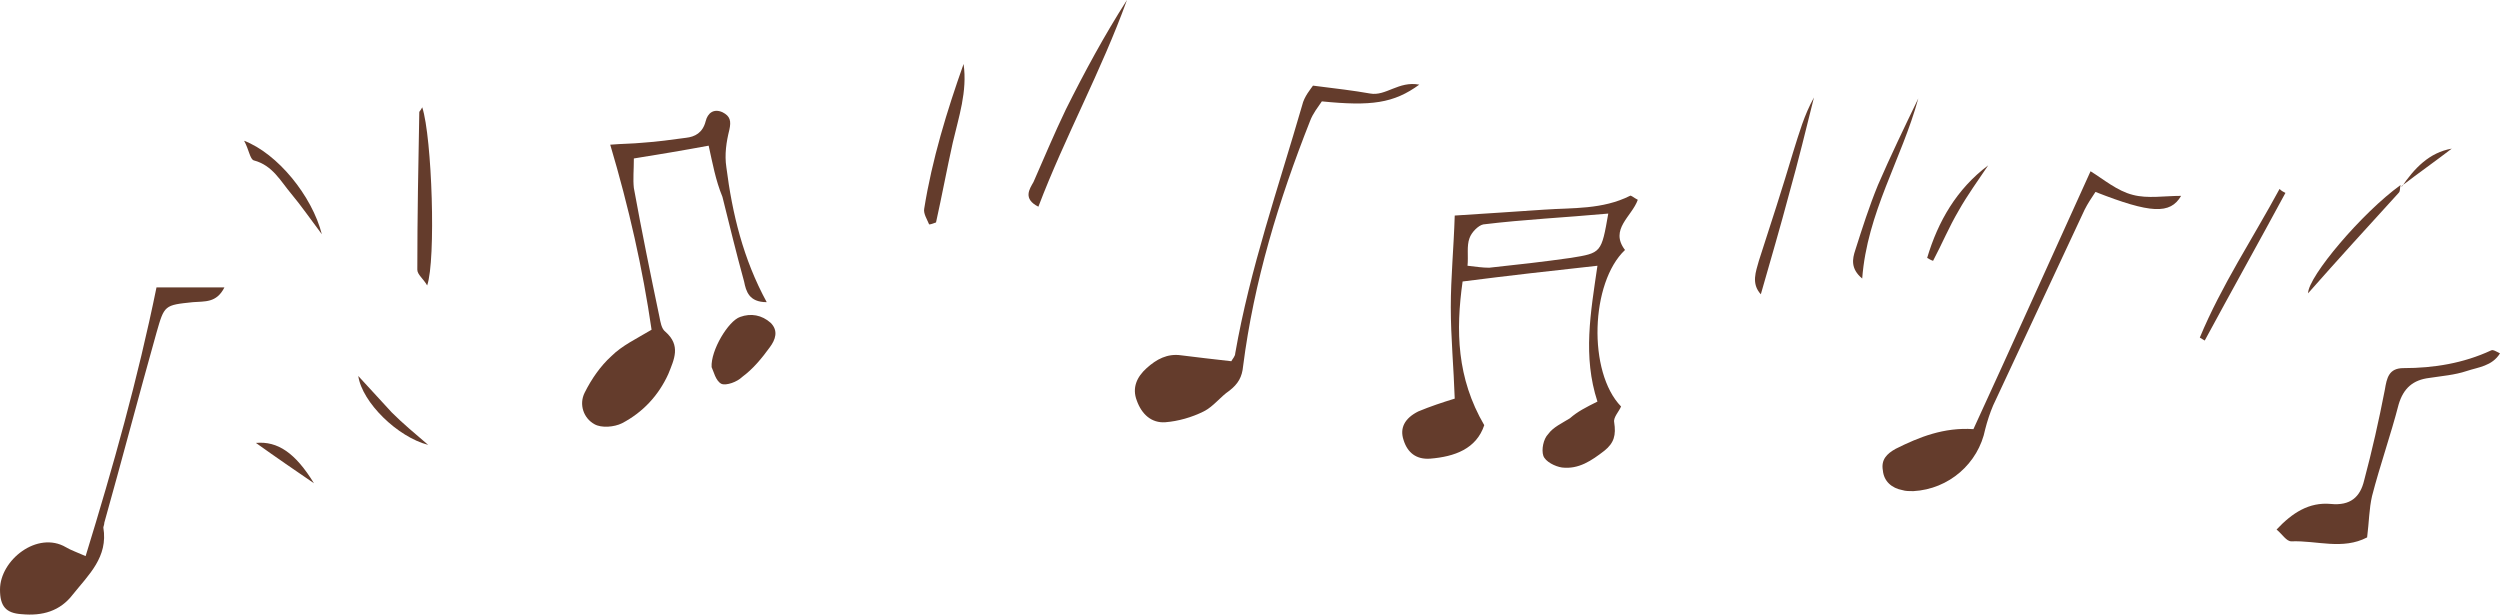
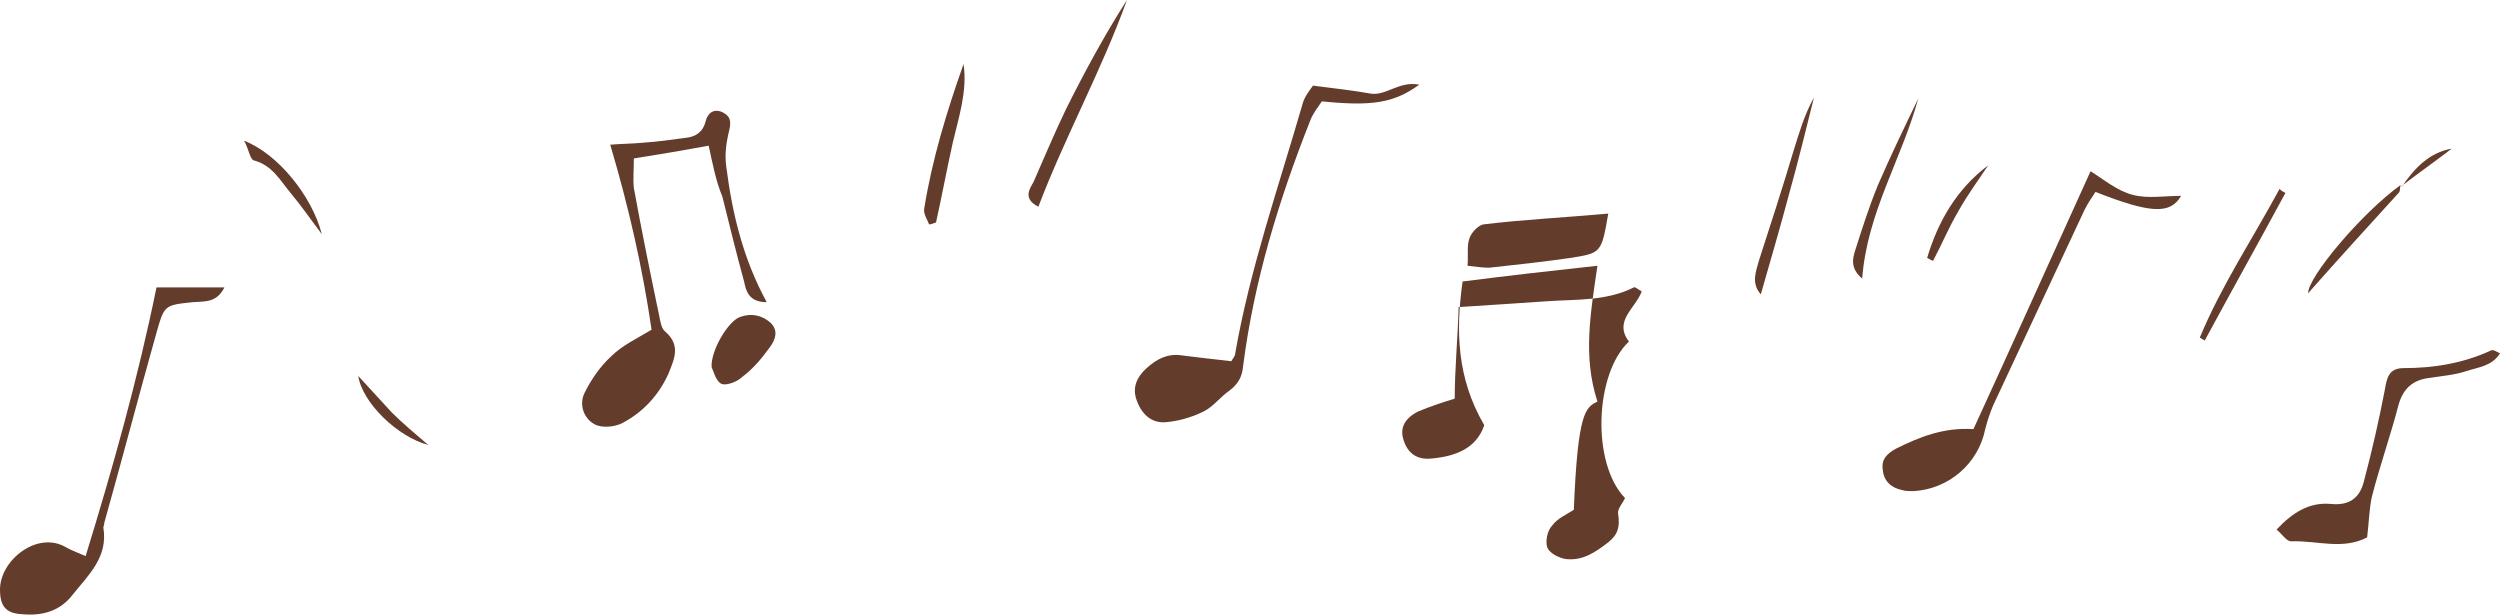
<svg xmlns="http://www.w3.org/2000/svg" version="1.1" id="レイヤー_1" x="0px" y="0px" width="254px" height="62.5px" viewBox="0 0 254 62.5" style="enable-background:new 0 0 254 62.5;" xml:space="preserve">
  <style type="text/css">
	.st0{fill:#643C2C;}
</style>
  <g>
-     <path class="st0" d="M162.3,40.8c-1.5-4.6-0.7-9,0-13.8c-4.6,0.5-9,1-13.7,1.6c-0.7,5-0.6,9.8,2.2,14.6c-0.8,2.4-3,3.2-5.5,3.4   c-1.4,0.1-2.3-0.6-2.7-1.9c-0.4-1.2,0.1-2.2,1.5-2.9c1.2-0.5,2.4-0.9,3.7-1.3c-0.1-3.1-0.4-6.2-0.4-9.3c0-3,0.3-6,0.4-9.3   c3.2-0.2,6.1-0.4,9.1-0.6c2.9-0.2,5.9,0,8.7-1.4c0.1-0.1,0.4,0.2,0.8,0.4c-0.6,1.7-2.9,3-1.3,5.1c-3.5,3.3-3.8,12.4-0.4,15.9   c-0.2,0.5-0.8,1.1-0.7,1.6c0.2,1.3,0,2.1-1,2.9c-1.3,1-2.6,1.9-4.3,1.7c-0.7-0.1-1.7-0.6-1.9-1.2c-0.2-0.6,0-1.7,0.5-2.2   c0.5-0.7,1.4-1.1,2.2-1.6C160.3,41.8,161.1,41.4,162.3,40.8z M163.4,21.7c-4.4,0.4-8.6,0.6-12.7,1.1c-0.5,0.1-1.2,0.8-1.4,1.4   c-0.3,0.8-0.1,1.8-0.2,2.8c0.9,0.1,1.5,0.2,2.2,0.2c2.8-0.3,5.5-0.6,8.3-1C162.7,25.7,162.7,25.7,163.4,21.7z" />
+     <path class="st0" d="M162.3,40.8c-1.5-4.6-0.7-9,0-13.8c-4.6,0.5-9,1-13.7,1.6c-0.7,5-0.6,9.8,2.2,14.6c-0.8,2.4-3,3.2-5.5,3.4   c-1.4,0.1-2.3-0.6-2.7-1.9c-0.4-1.2,0.1-2.2,1.5-2.9c1.2-0.5,2.4-0.9,3.7-1.3c0-3,0.3-6,0.4-9.3   c3.2-0.2,6.1-0.4,9.1-0.6c2.9-0.2,5.9,0,8.7-1.4c0.1-0.1,0.4,0.2,0.8,0.4c-0.6,1.7-2.9,3-1.3,5.1c-3.5,3.3-3.8,12.4-0.4,15.9   c-0.2,0.5-0.8,1.1-0.7,1.6c0.2,1.3,0,2.1-1,2.9c-1.3,1-2.6,1.9-4.3,1.7c-0.7-0.1-1.7-0.6-1.9-1.2c-0.2-0.6,0-1.7,0.5-2.2   c0.5-0.7,1.4-1.1,2.2-1.6C160.3,41.8,161.1,41.4,162.3,40.8z M163.4,21.7c-4.4,0.4-8.6,0.6-12.7,1.1c-0.5,0.1-1.2,0.8-1.4,1.4   c-0.3,0.8-0.1,1.8-0.2,2.8c0.9,0.1,1.5,0.2,2.2,0.2c2.8-0.3,5.5-0.6,8.3-1C162.7,25.7,162.7,25.7,163.4,21.7z" />
    <path class="st0" d="M72,14.8c-2.7,0.5-5.1,0.9-7.6,1.3c0,1.2-0.1,2.1,0,3c0.8,4.4,1.7,8.8,2.6,13.1c0.1,0.5,0.2,1.2,0.6,1.5   c1.6,1.4,0.9,2.8,0.3,4.3c-1,2.2-2.6,3.9-4.7,5c-0.8,0.4-2.1,0.5-2.8,0.1c-1.1-0.6-1.6-2-1-3.2c0.7-1.4,1.6-2.7,2.7-3.7   c1.1-1.1,2.6-1.8,4.1-2.7c-0.9-6.2-2.3-12.4-4.2-18.8c1.2-0.1,2.3-0.1,3.3-0.2c1.5-0.1,2.9-0.3,4.4-0.5c0.9-0.1,1.7-0.5,2-1.7   c0.2-0.8,0.8-1.3,1.7-0.9c0.8,0.4,0.9,0.9,0.7,1.8c-0.3,1.2-0.5,2.5-0.3,3.8c0.6,4.7,1.7,9.3,4.1,13.7c-1.8,0-2.1-1.1-2.3-2.1   c-0.8-2.9-1.5-5.8-2.2-8.6C72.7,18.3,72.4,16.6,72,14.8z" />
    <path class="st0" d="M133.4,8.7c2.4,0.3,4.1,0.5,5.8,0.8c1.6,0.3,2.9-1.3,5-0.9c-2.6,1.9-4.9,2.2-9.9,1.7c-0.4,0.6-0.9,1.2-1.2,2   c-3.2,8.1-5.7,16.3-6.8,24.9c-0.1,1.1-0.5,1.8-1.4,2.5c-0.9,0.6-1.6,1.6-2.6,2.1c-1.2,0.6-2.6,1-3.9,1.1c-1.4,0.1-2.4-0.8-2.9-2.2   c-0.5-1.3,0-2.4,1-3.3c1-0.9,2.1-1.5,3.5-1.3c1.6,0.2,3.3,0.4,5.1,0.6c0.1-0.2,0.4-0.5,0.4-0.8c1.5-8.6,4.4-16.9,6.8-25.2   C132.5,9.8,133.2,9,133.4,8.7z" />
    <path class="st0" d="M200.5,43.6c4-8.7,7.9-17.4,11.9-26.2c1.3,0.8,2.7,2,4.3,2.4c1.5,0.4,3.2,0.1,4.9,0.1   c-1.1,1.9-3.1,1.8-8.7-0.4c-0.4,0.6-0.8,1.2-1.1,1.8c-3.1,6.6-6.2,13.3-9.3,19.9c-0.3,0.7-0.6,1.6-0.8,2.4   c-0.7,3.5-3.7,6.1-7.3,6.3c-0.4,0-0.8,0-1.1-0.1c-1.1-0.2-1.9-0.9-2-2c-0.2-1.1,0.4-1.7,1.3-2.2C195,44.4,197.5,43.4,200.5,43.6z" />
    <path class="st0" d="M15.9,29.2c2.3,0,4.5,0,6.9,0c-0.8,1.6-2,1.4-3.2,1.5c-2.9,0.3-2.9,0.3-3.7,3.1c-1.8,6.4-3.5,12.9-5.3,19.3   c0,0.2-0.1,0.4-0.1,0.5c0.5,3-1.5,4.8-3.1,6.8c-1.3,1.7-3.1,2.2-5.2,2C0.6,62.3,0,61.6,0,59.9c0-3,3.8-6,6.7-4.3   c0.5,0.3,1.1,0.5,2,0.9C11.5,47.4,14,38.5,15.9,29.2z" />
    <path class="st0" d="M240.5,54.6c-2.5,1.3-5.1,0.3-7.7,0.4c-0.5,0-0.9-0.7-1.5-1.2c1.6-1.7,3.3-2.8,5.5-2.6c2,0.2,3-0.7,3.4-2.4   c0.8-3,1.5-6.1,2.1-9.2c0.2-1.2,0.4-2.2,1.9-2.2c3.1,0,6.1-0.5,8.9-1.8c0.2-0.1,0.5,0.1,0.9,0.3c-0.8,1.3-2.2,1.4-3.4,1.8   c-1.2,0.4-2.5,0.5-3.8,0.7c-1.6,0.2-2.6,1-3.1,2.7c-0.8,3.1-1.9,6.2-2.7,9.3C240.7,51.7,240.7,53,240.5,54.6z" />
    <path class="st0" d="M72.3,37.3c-0.1-1.7,1.7-4.7,2.9-5.1c1.1-0.4,2.2-0.2,3.1,0.6c0.8,0.8,0.5,1.7-0.1,2.5c-0.8,1.1-1.7,2.2-2.8,3   c-0.5,0.5-1.6,0.9-2.1,0.7C72.7,38.7,72.5,37.7,72.3,37.3z" />
    <path class="st0" d="M105.5,21c-1.6-0.8-0.9-1.8-0.5-2.5c1.1-2.5,2.1-4.9,3.3-7.4c1.9-3.8,3.9-7.5,6.2-11.1   C111.9,7.2,108.2,13.9,105.5,21z" />
-     <path class="st0" d="M42.9,10.9c1,3.1,1.4,15.5,0.5,18.1c-0.4-0.7-1-1.1-1-1.6c0-5.3,0.1-10.7,0.2-16   C42.6,11.3,42.7,11.3,42.9,10.9z" />
    <path class="st0" d="M94.4,22.8c-0.2-0.5-0.6-1.1-0.5-1.6c0.8-5,2.3-9.9,4-14.7c0.4,2.8-0.5,5.4-1.1,8c-0.6,2.7-1.1,5.4-1.7,8.1   C94.8,22.7,94.6,22.8,94.4,22.8z" />
    <path class="st0" d="M178.9,29.9c-1-1.1-0.5-2.3-0.2-3.4c1.2-3.7,2.4-7.4,3.5-11.1c0.6-1.9,1.1-3.7,2.1-5.5   c-0.8,3.2-1.6,6.5-2.5,9.7C180.9,23,179.9,26.4,178.9,29.9z" />
    <path class="st0" d="M194.9,10c-1.7,6.2-5.2,11.6-5.7,18.3c-1.2-1-1-2-0.7-2.9c0.7-2.2,1.4-4.4,2.3-6.6   C192.1,15.8,193.5,12.9,194.9,10z" />
    <path class="st0" d="M232.2,19.6c-2.7,5-5.5,10-8.2,15c-0.2-0.1-0.3-0.2-0.5-0.3c2.2-5.3,5.4-10.1,8.1-15.1   C231.8,19.4,232,19.5,232.2,19.6z" />
    <path class="st0" d="M243.9,18.8c-0.1,0.3,0,0.6-0.2,0.8c-3.1,3.4-6.2,6.8-9.2,10.2C234.5,28.1,240,21.6,243.9,18.8   C244,18.9,243.9,18.8,243.9,18.8z" />
    <path class="st0" d="M32.7,23.8c-1.2-1.6-2.1-2.9-3.1-4.1c-1.1-1.3-1.9-2.9-3.8-3.4c-0.4-0.1-0.5-1.1-1-2   C28.2,15.6,31.7,19.9,32.7,23.8z" />
    <path class="st0" d="M195.8,26.2c1.1-3.7,3-7,6.2-9.4c-1,1.5-2.1,3-3,4.6c-1,1.7-1.7,3.4-2.6,5.1C196.1,26.4,196,26.3,195.8,26.2z" />
    <path class="st0" d="M36.4,38.2c1.2,1.3,2.3,2.5,3.4,3.7c1.1,1.1,2.3,2.1,3.7,3.3C40.4,44.4,36.8,40.9,36.4,38.2z" />
-     <path class="st0" d="M31.9,49.1c-1.9-1.3-3.8-2.6-5.9-4.1C28.2,44.8,30,46,31.9,49.1z" />
    <path class="st0" d="M249.1,15.1c-1.7,1.3-3.4,2.5-5.1,3.8c0,0,0.1,0.1,0,0.1C245.3,17.1,246.8,15.5,249.1,15.1L249.1,15.1z" />
  </g>
</svg>